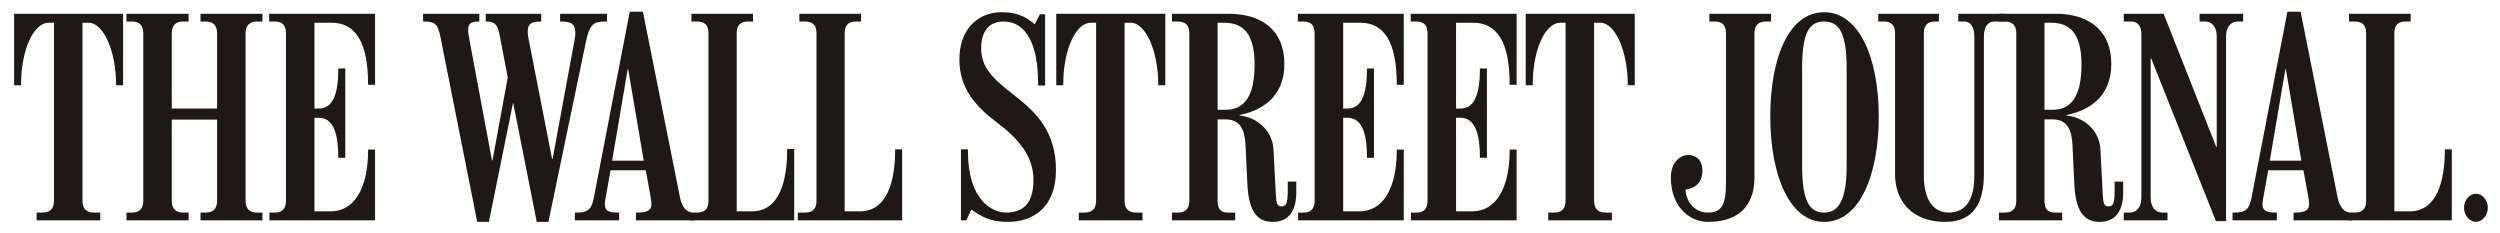
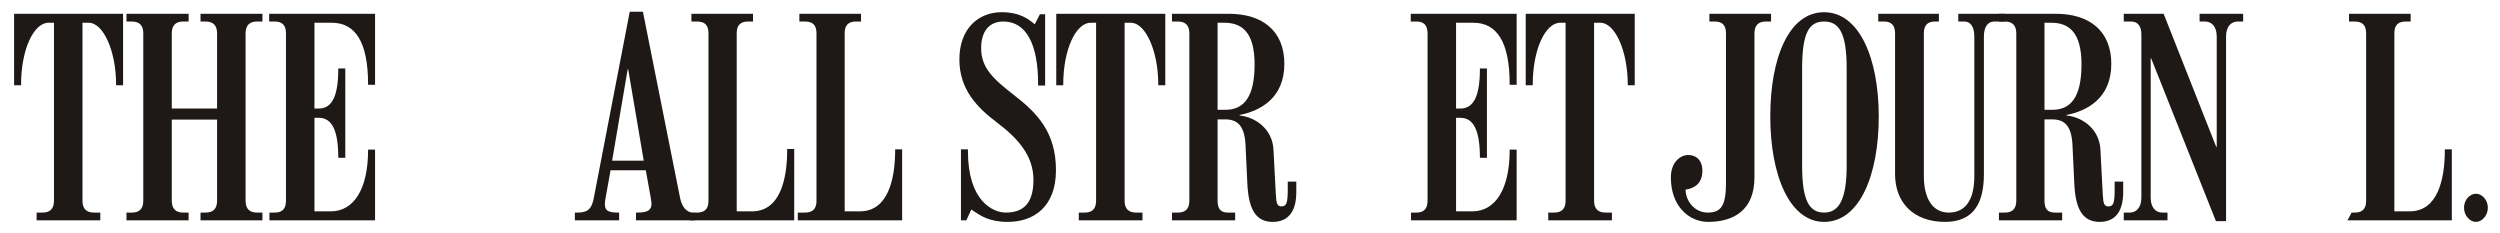
<svg xmlns="http://www.w3.org/2000/svg" xmlns:ns1="http://sodipodi.sourceforge.net/DTD/sodipodi-0.dtd" xmlns:ns2="http://www.inkscape.org/namespaces/inkscape" width="301" height="28" id="svg6895" ns1:version="0.32" ns2:version="0.46" ns1:docname="The Wall Street Journal Logo.svg" ns2:output_extension="org.inkscape.output.svg.inkscape">
  <defs id="defs6897" />
  <g ns2:label="Layer 1" ns2:groupmode="layer" id="layer1" transform="translate(-126.068,-509.018)">
    <g id="g7067" transform="matrix(5.098,0,0,5.098,-1735.554,-2188.245)">
      <path id="path11107" style="fill:#1e1917;fill-opacity:1;fill-rule:evenodd;stroke:none" d="M 374.025,534.286 L 371.53,534.286 L 371.53,534.103 L 371.658,534.103 C 371.824,534.103 371.921,534.024 371.921,533.823 L 371.921,529.871 C 371.921,529.67 371.824,529.591 371.658,529.591 L 371.524,529.591 L 371.524,529.408 L 374.025,529.408 L 374.025,531.085 L 373.86,531.085 L 373.86,531.066 C 373.86,530.073 373.557,529.62 373.004,529.62 L 372.594,529.62 L 372.594,531.646 L 372.698,531.646 C 373.01,531.646 373.156,531.346 373.156,530.718 L 373.156,530.7 L 373.322,530.7 L 373.322,532.81 L 373.156,532.81 L 373.156,532.798 C 373.156,532.182 373.016,531.865 372.698,531.865 L 372.594,531.865 L 372.594,534.074 L 372.979,534.074 C 373.526,534.074 373.86,533.543 373.86,532.633 L 373.86,532.615 L 374.025,532.615 L 374.025,534.286 z" />
      <path id="path11109" style="fill:#1e1917;fill-opacity:1;fill-rule:evenodd;stroke:none" d="M 371.365,534.286 L 369.903,534.286 L 369.903,534.103 L 370.025,534.103 C 370.19,534.103 370.294,534.024 370.294,533.823 L 370.294,531.908 L 369.224,531.908 L 369.224,533.823 C 369.224,534.024 369.328,534.103 369.493,534.103 L 369.622,534.103 L 369.622,534.286 L 368.154,534.286 L 368.154,534.103 L 368.282,534.103 C 368.448,534.103 368.551,534.024 368.551,533.823 L 368.551,529.871 C 368.551,529.67 368.448,529.591 368.282,529.591 L 368.154,529.591 L 368.154,529.408 L 369.622,529.408 L 369.622,529.591 L 369.493,529.591 C 369.328,529.591 369.224,529.67 369.224,529.871 L 369.224,531.646 L 370.294,531.646 L 370.294,529.871 C 370.294,529.67 370.19,529.591 370.025,529.591 L 369.903,529.591 L 369.903,529.408 L 371.365,529.408 L 371.365,529.591 L 371.236,529.591 C 371.071,529.591 370.967,529.67 370.967,529.871 L 370.967,533.823 C 370.967,534.024 371.071,534.103 371.236,534.103 L 371.365,534.103 L 371.365,534.286 z" />
      <path id="path11111" style="fill:#1e1917;fill-opacity:1;fill-rule:evenodd;stroke:none" d="M 368.074,531.097 L 367.909,531.097 L 367.909,531.078 C 367.909,530.291 367.61,529.62 367.261,529.62 L 367.115,529.62 L 367.115,533.823 C 367.115,534.024 367.218,534.103 367.384,534.103 L 367.536,534.103 L 367.536,534.286 L 366.032,534.286 L 366.032,534.103 L 366.173,534.103 C 366.338,534.103 366.442,534.024 366.442,533.823 L 366.442,529.62 L 366.313,529.62 C 365.964,529.62 365.665,530.249 365.665,531.078 L 365.665,531.097 L 365.5,531.097 L 365.5,529.408 L 368.074,529.408 L 368.074,531.097 z" />
      <path id="path11113" style="fill:#1e1917;fill-opacity:1;fill-rule:evenodd;stroke:none" d="M 386.473,534.286 L 384.009,534.286 L 384.009,534.103 L 384.18,534.103 C 384.345,534.103 384.45,534.03 384.45,533.828 L 384.45,529.865 C 384.45,529.662 384.345,529.591 384.18,529.591 L 384.046,529.591 L 384.046,529.408 L 385.502,529.408 L 385.502,529.591 L 385.385,529.591 C 385.219,529.591 385.116,529.662 385.116,529.865 L 385.116,534.074 L 385.476,534.074 C 386.136,534.074 386.308,533.322 386.308,532.628 L 386.308,532.609 L 386.473,532.609 L 386.473,534.286 z" />
      <path id="path11115" style="fill:#1e1917;fill-opacity:1;fill-rule:evenodd;stroke:none" d="M 383.924,534.286 L 381.459,534.286 L 381.556,534.103 L 381.63,534.103 C 381.796,534.103 381.899,534.03 381.899,533.828 L 381.899,529.865 C 381.899,529.662 381.796,529.591 381.63,529.591 L 381.496,529.591 L 381.496,529.408 L 382.951,529.408 L 382.951,529.591 L 382.835,529.591 C 382.67,529.591 382.566,529.662 382.566,529.865 L 382.566,534.074 L 382.927,534.074 C 383.586,534.074 383.758,533.329 383.758,532.621 L 383.758,532.602 L 383.924,532.602 L 383.924,534.286 z" />
-       <path id="path11117" style="fill:#1e1917;fill-opacity:1;fill-rule:evenodd;stroke:none" d="M 379.502,529.591 L 379.452,529.591 C 379.217,529.591 379.096,529.634 379.012,530.035 L 378.119,534.323 L 377.844,534.323 L 377.288,531.518 L 377.282,531.518 L 376.713,534.323 L 376.438,534.323 L 375.563,529.926 C 375.507,529.645 375.426,529.591 375.178,529.591 L 375.159,529.591 L 375.159,529.408 L 376.487,529.408 L 376.487,529.591 L 376.462,529.591 C 376.272,529.591 376.224,529.657 376.224,529.785 C 376.224,529.815 376.223,529.86 376.23,529.895 L 376.786,532.871 L 376.798,532.871 L 377.159,530.914 L 376.97,529.926 C 376.922,529.682 376.866,529.591 376.671,529.591 L 376.639,529.591 L 376.639,529.408 L 377.948,529.408 L 377.948,529.591 L 377.924,529.591 C 377.68,529.591 377.63,529.672 377.63,529.84 C 377.63,529.885 377.638,529.936 377.649,529.992 L 378.205,532.835 L 378.218,532.835 L 378.744,529.987 C 378.751,529.946 378.755,529.907 378.755,529.871 C 378.755,529.676 378.691,529.591 378.431,529.591 L 378.395,529.591 L 378.395,529.408 L 379.502,529.408 L 379.502,529.591 z" />
      <path id="path11119" style="fill:#1e1917;fill-opacity:1;fill-rule:evenodd;stroke:none" d="M 381.575,534.286 L 380.187,534.286 L 380.187,534.103 L 380.223,534.103 C 380.476,534.103 380.553,534.036 380.553,533.896 C 380.553,533.856 380.545,533.803 380.535,533.749 L 380.419,533.103 L 379.587,533.103 L 379.471,533.749 C 379.461,533.809 379.452,533.853 379.452,533.896 C 379.452,534.047 379.512,534.103 379.765,534.103 L 379.789,534.103 L 379.789,534.286 L 378.744,534.286 L 378.744,534.103 L 378.798,534.103 C 379.012,534.103 379.135,534.053 379.189,533.768 L 380.04,529.359 L 380.351,529.359 L 381.227,533.749 C 381.279,534.014 381.416,534.103 381.532,534.103 L 381.575,534.103 L 381.575,534.286 z M 380.37,532.877 L 380.003,530.718 L 379.991,530.718 L 379.624,532.877 L 380.37,532.877 z" />
      <path id="path11121" style="fill:#1e1917;fill-opacity:1;fill-rule:evenodd;stroke:none" d="M 403.775,531.097 L 403.61,531.097 L 403.61,531.078 C 403.61,530.291 403.312,529.62 402.962,529.62 L 402.815,529.62 L 402.815,533.823 C 402.815,534.024 402.918,534.103 403.084,534.103 L 403.236,534.103 L 403.236,534.286 L 401.732,534.286 L 401.732,534.103 L 401.873,534.103 C 402.038,534.103 402.142,534.024 402.142,533.823 L 402.142,529.62 L 402.014,529.62 C 401.664,529.62 401.366,530.249 401.366,531.078 L 401.366,531.097 L 401.2,531.097 L 401.2,529.408 L 403.775,529.408 L 403.775,531.097 z" />
      <path id="path11123" style="fill:#1e1917;fill-opacity:1;fill-rule:evenodd;stroke:none" d="M 400.986,534.286 L 398.491,534.286 L 398.491,534.103 L 398.62,534.103 C 398.785,534.103 398.882,534.024 398.882,533.823 L 398.882,529.871 C 398.882,529.67 398.785,529.591 398.62,529.591 L 398.485,529.591 L 398.485,529.408 L 400.986,529.408 L 400.986,531.085 L 400.821,531.085 L 400.821,531.066 C 400.821,530.073 400.518,529.62 399.965,529.62 L 399.555,529.62 L 399.555,531.646 L 399.659,531.646 C 399.971,531.646 400.118,531.346 400.118,530.718 L 400.118,530.7 L 400.284,530.7 L 400.284,532.81 L 400.118,532.81 L 400.118,532.798 C 400.118,532.182 399.977,531.865 399.659,531.865 L 399.555,531.865 L 399.555,534.074 L 399.94,534.074 C 400.487,534.074 400.821,533.543 400.821,532.633 L 400.821,532.615 L 400.986,532.615 L 400.986,534.286 z" />
-       <path id="path11125" style="fill:#1e1917;fill-opacity:1;fill-rule:evenodd;stroke:none" d="M 398.32,534.286 L 395.825,534.286 L 395.825,534.103 L 395.954,534.103 C 396.118,534.103 396.215,534.024 396.215,533.823 L 396.215,529.871 C 396.215,529.67 396.118,529.591 395.954,529.591 L 395.819,529.591 L 395.819,529.408 L 398.32,529.408 L 398.32,531.085 L 398.155,531.085 L 398.155,531.066 C 398.155,530.073 397.852,529.62 397.298,529.62 L 396.889,529.62 L 396.889,531.646 L 396.993,531.646 C 397.304,531.646 397.451,531.346 397.451,530.718 L 397.451,530.7 L 397.616,530.7 L 397.616,532.81 L 397.451,532.81 L 397.451,532.798 C 397.451,532.182 397.311,531.865 396.993,531.865 L 396.889,531.865 L 396.889,534.074 L 397.274,534.074 C 397.821,534.074 398.155,533.543 398.155,532.633 L 398.155,532.615 L 398.32,532.615 L 398.32,534.286 z" />
      <path id="path11127" style="fill:#1e1917;fill-opacity:1;fill-rule:evenodd;stroke:none" d="M 392.688,531.097 L 392.522,531.097 L 392.522,531.078 C 392.522,530.291 392.224,529.62 391.874,529.62 L 391.727,529.62 L 391.727,533.823 C 391.727,534.024 391.831,534.103 391.996,534.103 L 392.149,534.103 L 392.149,534.286 L 390.645,534.286 L 390.645,534.103 L 390.786,534.103 C 390.95,534.103 391.054,534.024 391.054,533.823 L 391.054,529.62 L 390.926,529.62 C 390.576,529.62 390.278,530.249 390.278,531.078 L 390.278,531.097 L 390.113,531.097 L 390.113,529.408 L 392.688,529.408 L 392.688,531.097 z" />
      <path id="path11129" style="fill:#1e1917;fill-opacity:1;fill-rule:evenodd;stroke:none" d="M 390.106,533.103 C 390.106,533.966 389.582,534.323 388.969,534.323 C 388.524,534.323 388.32,534.177 388.107,534.03 L 387.99,534.286 L 387.862,534.286 L 387.862,532.609 L 388.027,532.609 L 388.027,532.658 C 388.027,533.835 388.621,534.103 388.92,534.103 C 389.374,534.103 389.574,533.843 389.574,533.329 C 389.574,532.768 389.221,532.359 388.711,531.975 C 388.251,531.627 387.825,531.2 387.825,530.487 C 387.825,529.753 388.279,529.371 388.822,529.371 C 389.274,529.371 389.483,529.554 389.605,529.657 L 389.727,529.419 L 389.85,529.419 L 389.85,531.103 L 389.684,531.103 L 389.684,531.054 C 389.684,530.139 389.409,529.591 388.865,529.591 C 388.52,529.591 388.339,529.833 388.339,530.219 C 388.339,530.677 388.61,530.938 389.116,531.329 C 389.675,531.761 390.106,532.217 390.106,533.103" />
      <path id="path11131" style="fill:#1e1917;fill-opacity:1;fill-rule:evenodd;stroke:none" d="M 395.782,533.621 C 395.782,534.03 395.627,534.323 395.225,534.323 C 394.825,534.323 394.655,534.025 394.626,533.42 L 394.583,532.511 C 394.56,532.031 394.377,531.902 394.1,531.902 L 393.923,531.902 L 393.923,533.823 C 393.923,534.024 394.002,534.103 394.167,534.103 L 394.338,534.103 L 394.338,534.286 L 392.846,534.286 L 392.846,534.103 L 392.987,534.103 C 393.152,534.103 393.256,534.024 393.256,533.823 L 393.256,529.871 C 393.256,529.67 393.152,529.591 392.987,529.591 L 392.846,529.591 L 392.846,529.408 L 394.185,529.408 C 394.994,529.408 395.5,529.821 395.5,530.591 C 395.5,531.396 394.938,531.7 394.442,531.798 L 394.442,531.81 C 394.849,531.853 395.22,532.155 395.243,532.615 L 395.299,533.682 C 395.309,533.894 395.336,533.957 395.433,533.957 C 395.555,533.957 395.58,533.866 395.58,533.549 L 395.58,533.372 L 395.782,533.372 L 395.782,533.621 z M 394.797,530.603 C 394.797,529.84 394.495,529.62 394.082,529.62 L 393.923,529.62 L 393.923,531.676 L 394.106,531.676 C 394.538,531.676 394.797,531.384 394.797,530.603" />
      <path id="path11133" style="fill:#1e1917;fill-opacity:1;fill-rule:evenodd;stroke:none" d="M 423.072,534.286 L 420.608,534.286 L 420.705,534.103 L 420.779,534.103 C 420.944,534.103 421.048,534.03 421.048,533.828 L 421.048,529.865 C 421.048,529.663 420.944,529.591 420.779,529.591 L 420.644,529.591 L 420.644,529.408 L 422.1,529.408 L 422.1,529.591 L 421.983,529.591 C 421.819,529.591 421.715,529.663 421.715,529.865 L 421.715,534.074 L 422.076,534.074 C 422.735,534.074 422.907,533.329 422.907,532.628 L 422.907,532.609 L 423.072,532.609 L 423.072,534.286 z" />
      <path id="path11135" style="fill:#1e1917;fill-opacity:1;fill-rule:evenodd;stroke:none" d="M 423.923,533.988 C 423.923,534.171 423.787,534.323 423.641,534.323 C 423.495,534.323 423.36,534.171 423.36,533.988 C 423.36,533.804 423.495,533.658 423.641,533.658 C 423.787,533.658 423.923,533.804 423.923,533.988" />
      <path id="path11137" style="fill:#1e1917;fill-opacity:1;fill-rule:evenodd;stroke:none" d="M 418.144,529.591 L 418.014,529.591 C 417.863,529.591 417.74,529.706 417.74,529.944 L 417.74,534.305 L 417.501,534.305 L 415.972,530.462 L 415.96,530.462 L 415.96,533.749 C 415.96,533.988 416.081,534.103 416.235,534.103 L 416.357,534.103 L 416.357,534.286 L 415.324,534.286 L 415.324,534.103 L 415.465,534.103 C 415.618,534.103 415.74,533.988 415.74,533.749 L 415.74,529.895 C 415.74,529.724 415.673,529.591 415.501,529.591 L 415.324,529.591 L 415.324,529.408 L 416.266,529.408 L 417.507,532.549 L 417.52,532.549 L 417.52,529.944 C 417.52,529.705 417.397,529.591 417.244,529.591 L 417.115,529.591 L 417.115,529.408 L 418.144,529.408 L 418.144,529.591 z" />
      <path id="path11139" style="fill:#1e1917;fill-opacity:1;fill-rule:evenodd;stroke:none" d="M 412.523,529.591 L 412.266,529.591 C 412.113,529.591 412.021,529.718 412.021,529.944 L 412.021,533.195 C 412.021,533.843 411.804,534.323 411.104,534.323 C 410.359,534.323 409.923,533.867 409.923,533.195 L 409.923,529.871 C 409.923,529.67 409.826,529.591 409.662,529.591 L 409.526,529.591 L 409.526,529.408 L 410.958,529.408 L 410.958,529.591 L 410.865,529.591 C 410.7,529.591 410.603,529.67 410.603,529.871 L 410.603,533.237 C 410.603,533.788 410.82,534.103 411.19,534.103 C 411.565,534.103 411.795,533.835 411.795,533.237 L 411.795,529.944 C 411.795,529.718 411.709,529.591 411.557,529.591 L 411.416,529.591 L 411.416,529.408 L 412.523,529.408 L 412.523,529.591 z" />
      <path id="path11141" style="fill:#1e1917;fill-opacity:1;fill-rule:evenodd;stroke:none" d="M 406.994,529.591 L 406.872,529.591 C 406.706,529.591 406.602,529.67 406.602,529.871 L 406.602,533.274 C 406.602,534.037 406.122,534.323 405.508,534.323 C 405.068,534.323 404.628,533.964 404.628,533.274 C 404.628,532.903 404.859,532.743 405.042,532.743 C 405.235,532.743 405.373,532.879 405.373,533.109 C 405.373,533.404 405.201,533.528 404.976,533.561 C 404.976,533.811 405.17,534.103 405.502,534.103 C 405.821,534.103 405.93,533.928 405.93,533.401 L 405.93,529.871 C 405.93,529.67 405.833,529.591 405.667,529.591 L 405.538,529.591 L 405.538,529.408 L 406.994,529.408 L 406.994,529.591 z" />
-       <path id="path11143" style="fill:#1e1917;fill-opacity:1;fill-rule:evenodd;stroke:none" d="M 420.723,534.286 L 419.335,534.286 L 419.335,534.103 L 419.372,534.103 C 419.626,534.103 419.703,534.036 419.703,533.896 C 419.703,533.856 419.694,533.803 419.685,533.749 L 419.568,533.103 L 418.736,533.103 L 418.62,533.749 C 418.609,533.809 418.602,533.853 418.602,533.896 C 418.602,534.047 418.661,534.103 418.914,534.103 L 418.939,534.103 L 418.939,534.286 L 417.893,534.286 L 417.893,534.103 L 417.947,534.103 C 418.161,534.103 418.284,534.053 418.339,533.768 L 419.189,529.359 L 419.501,529.359 L 420.375,533.749 C 420.429,534.014 420.565,534.103 420.681,534.103 L 420.723,534.103 L 420.723,534.286 z M 419.519,532.877 L 419.153,530.718 L 419.141,530.718 L 418.773,532.877 L 419.519,532.877 z" />
      <path id="path11145" style="fill:#1e1917;fill-opacity:1;fill-rule:evenodd;stroke:none" d="M 415.311,533.621 C 415.311,534.03 415.156,534.323 414.756,534.323 C 414.355,534.323 414.184,534.025 414.156,533.42 L 414.113,532.511 C 414.091,532.029 413.906,531.902 413.63,531.902 L 413.452,531.902 L 413.452,533.823 C 413.452,534.024 413.532,534.103 413.697,534.103 L 413.869,534.103 L 413.869,534.286 L 412.376,534.286 L 412.376,534.103 L 412.517,534.103 C 412.682,534.103 412.786,534.024 412.786,533.823 L 412.786,529.871 C 412.786,529.67 412.682,529.591 412.517,529.591 L 412.376,529.591 L 412.376,529.408 L 413.715,529.408 C 414.524,529.408 415.03,529.821 415.03,530.591 C 415.03,531.396 414.469,531.7 413.972,531.798 L 413.972,531.81 C 414.38,531.853 414.749,532.152 414.773,532.615 L 414.829,533.682 C 414.839,533.895 414.866,533.957 414.963,533.957 C 415.085,533.957 415.109,533.866 415.109,533.549 L 415.109,533.372 L 415.311,533.372 L 415.311,533.621 z M 414.326,530.603 C 414.326,529.84 414.025,529.62 413.611,529.62 L 413.452,529.62 L 413.452,531.676 L 413.636,531.676 C 414.068,531.676 414.326,531.384 414.326,530.603" />
      <path id="path11147" style="fill:#1e1917;fill-opacity:1;fill-rule:evenodd;stroke:none" d="M 409.538,531.835 C 409.538,533.221 409.083,534.323 408.248,534.323 C 407.432,534.323 406.976,533.221 406.976,531.835 C 406.976,530.448 407.414,529.371 408.248,529.371 C 409.073,529.371 409.538,530.448 409.538,531.835 z M 408.78,532.994 L 408.78,530.688 C 408.78,529.845 408.592,529.591 408.248,529.591 C 407.904,529.591 407.728,529.833 407.728,530.7 L 407.728,532.987 C 407.728,533.801 407.885,534.103 408.248,534.103 C 408.605,534.103 408.78,533.781 408.78,532.994" />
    </g>
  </g>
</svg>